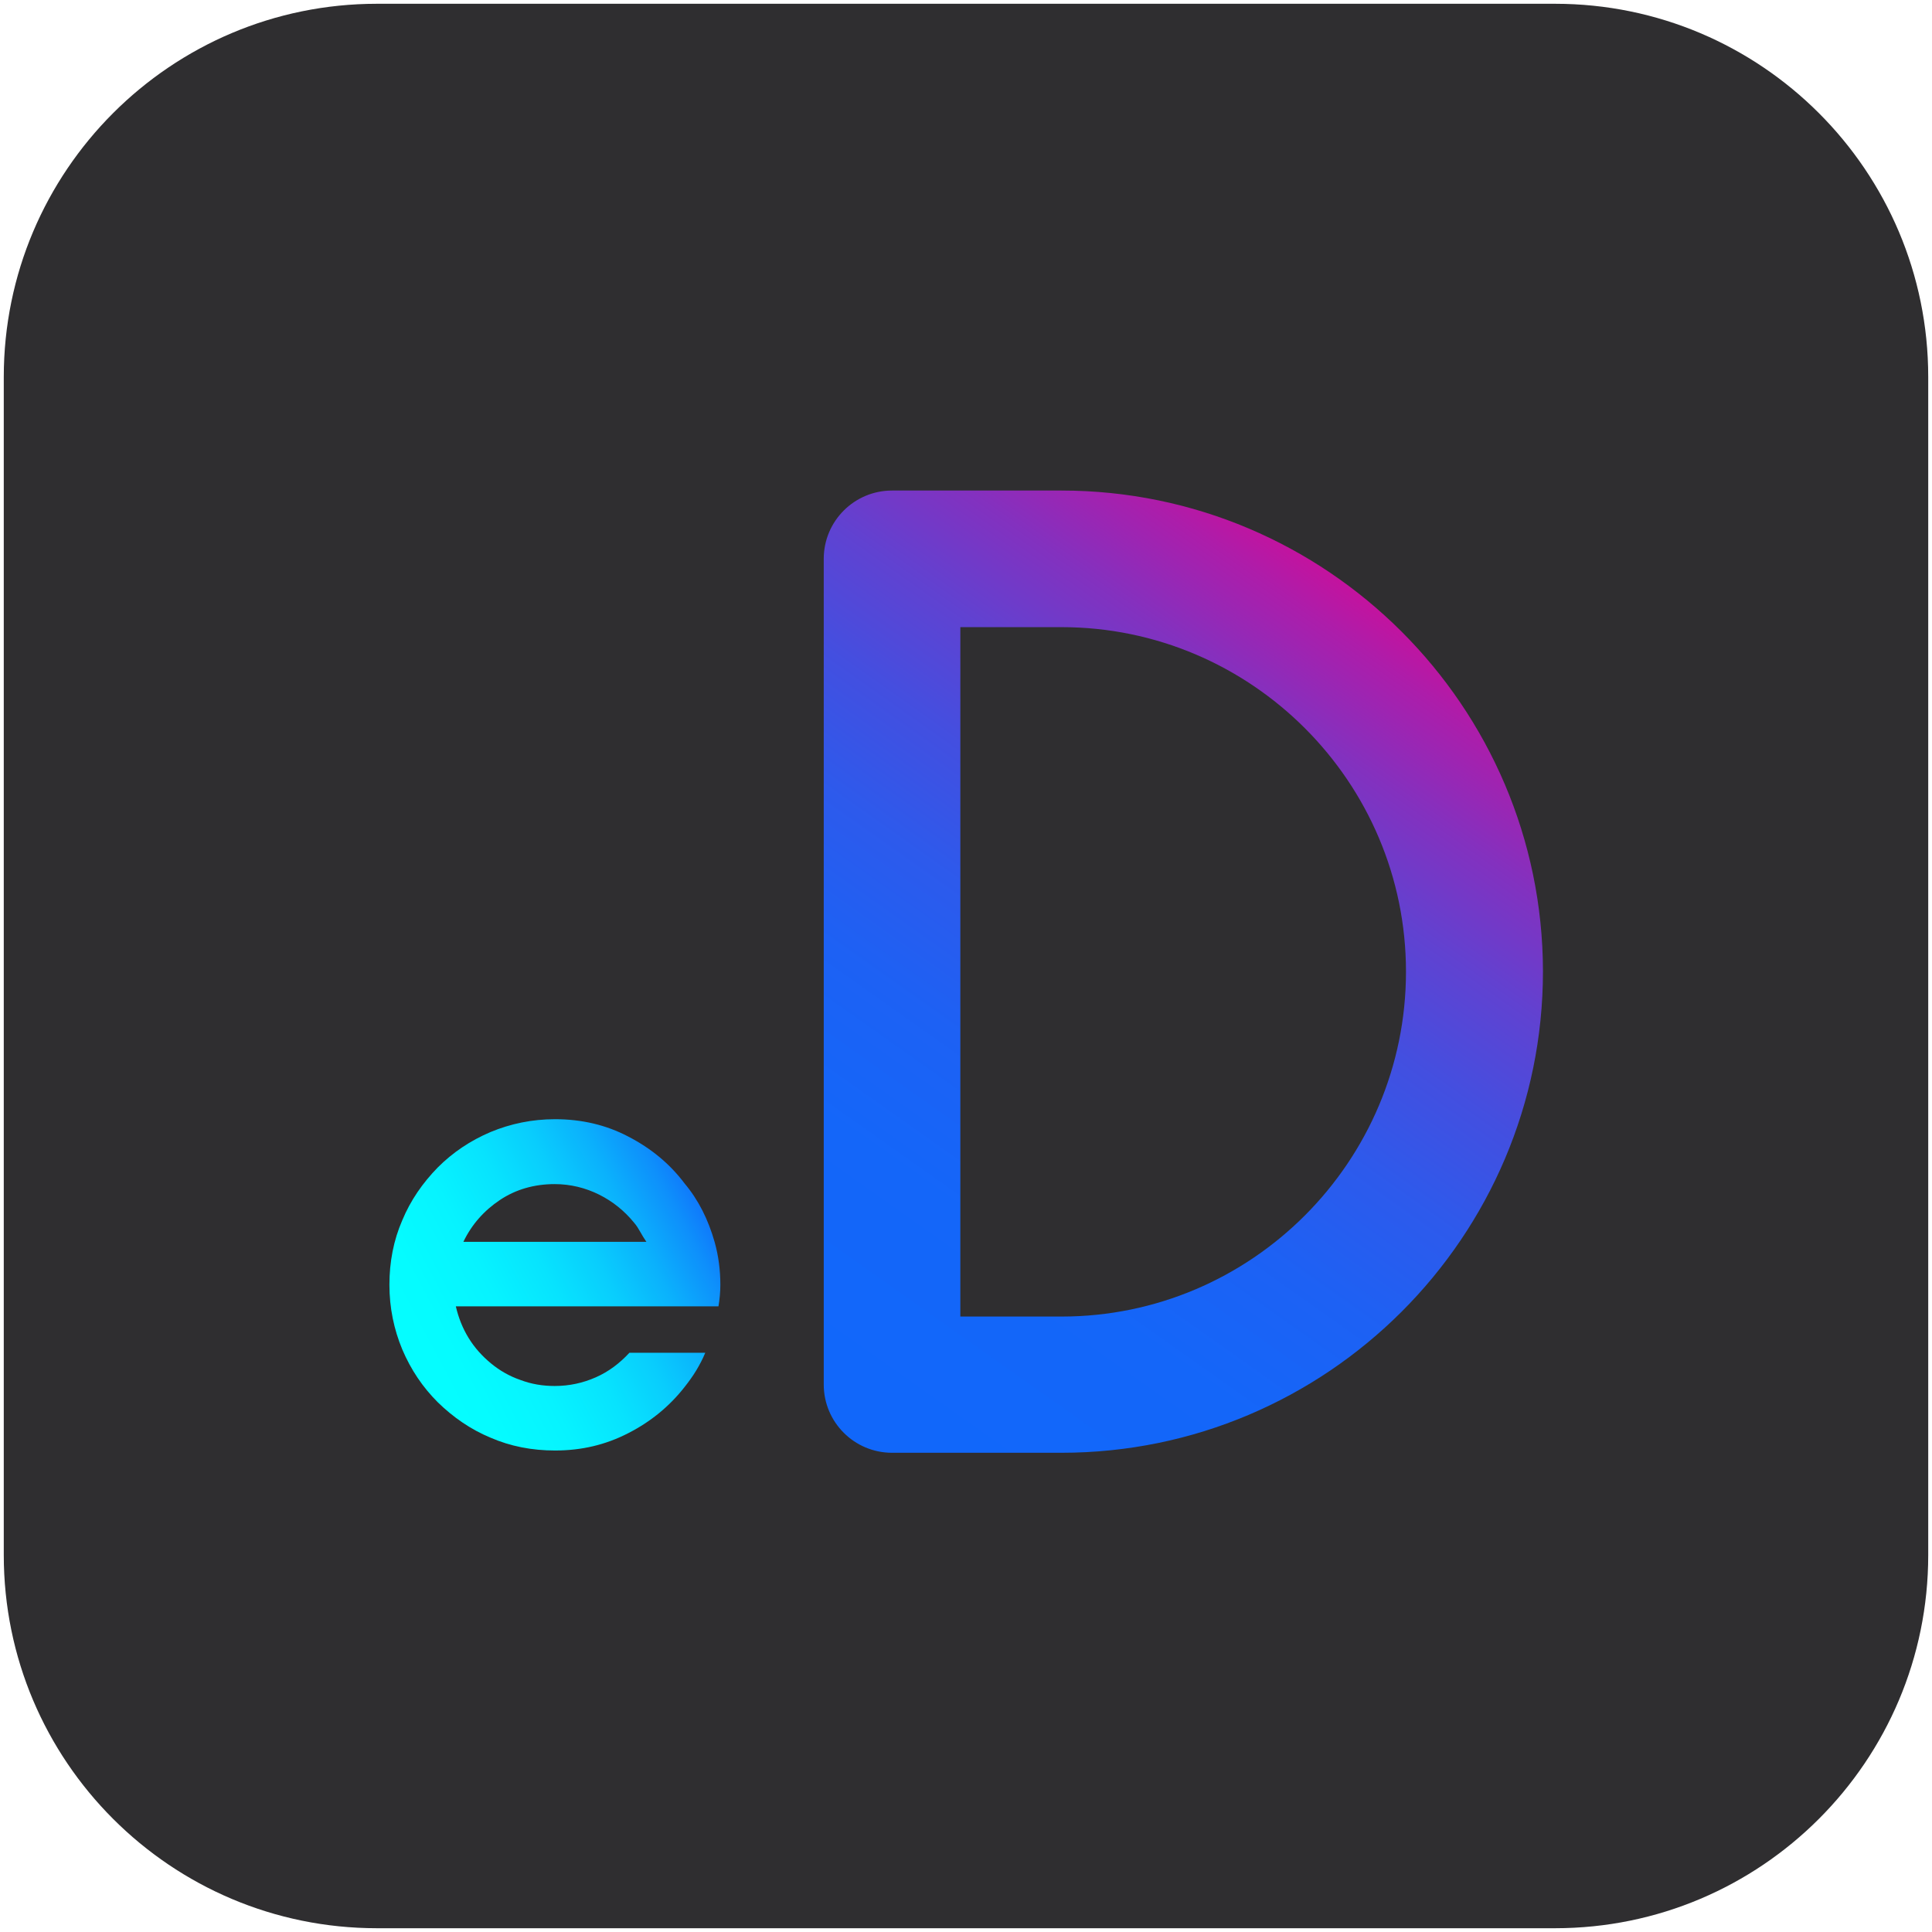
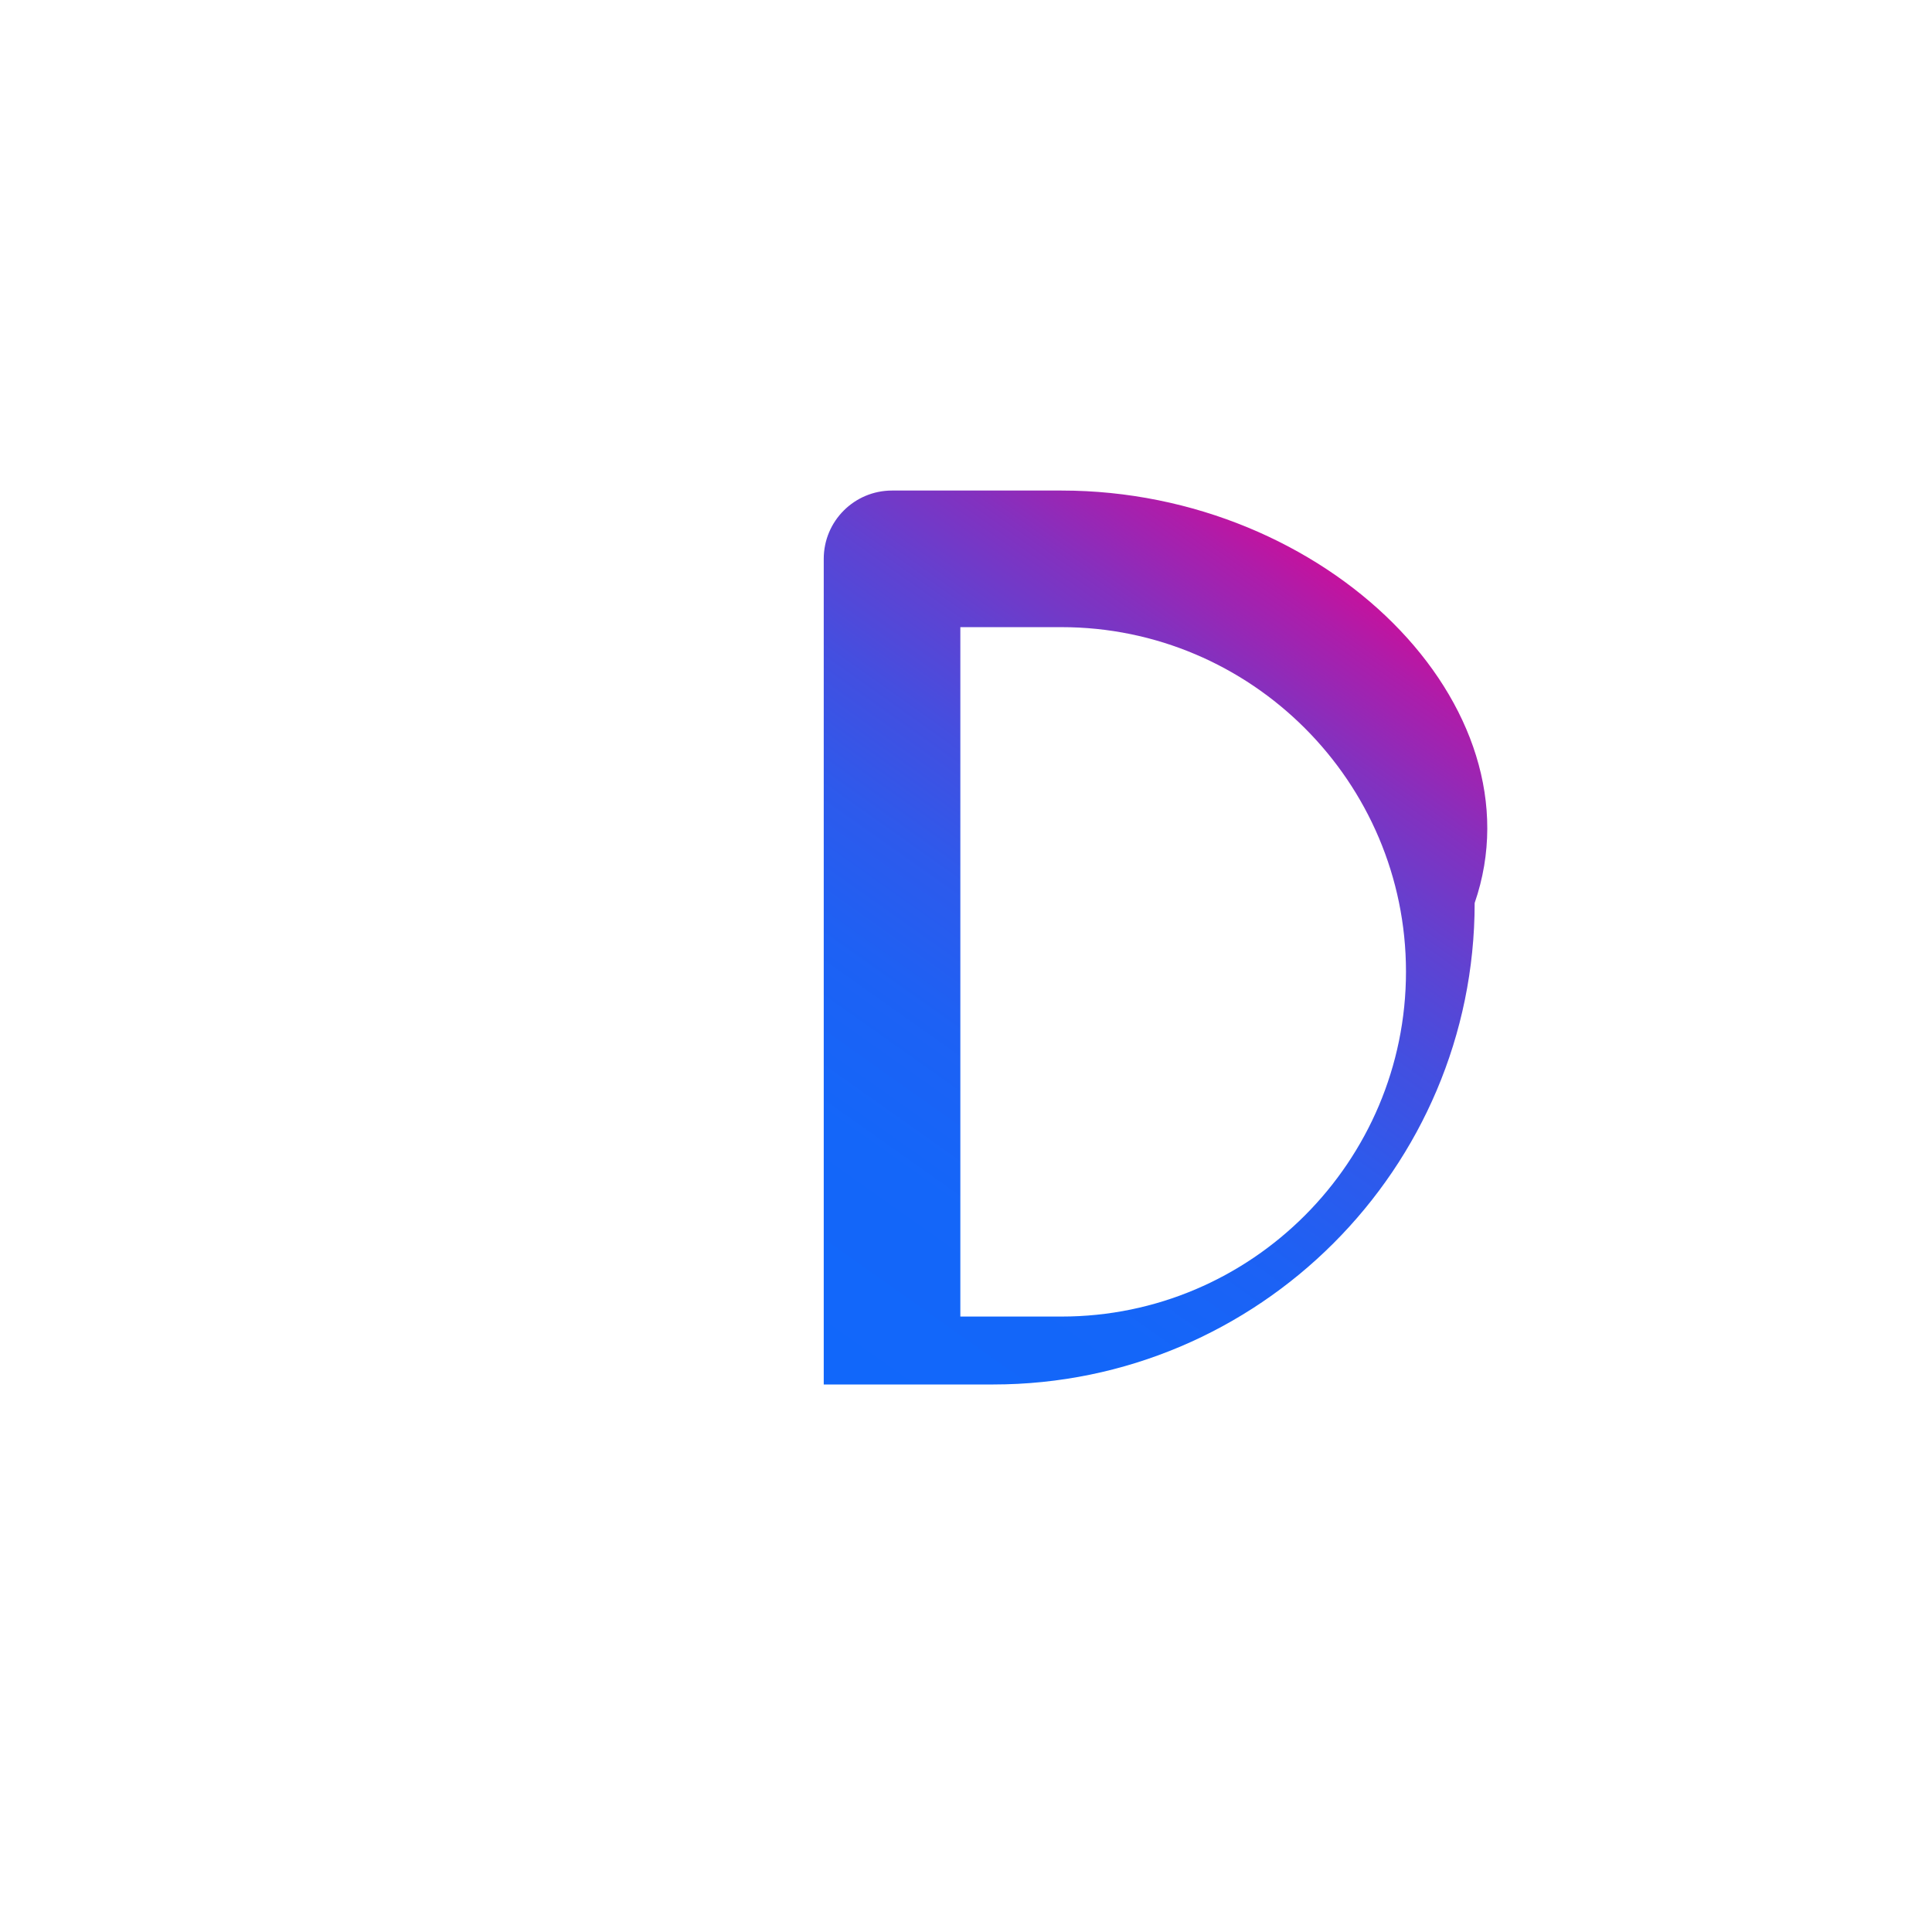
<svg xmlns="http://www.w3.org/2000/svg" version="1.1" id="Layer_1" x="0px" y="0px" viewBox="0 0 512 512" style="enable-background:new 0 0 512 512;" xml:space="preserve">
  <style type="text/css">
	.st0{fill:#2F2E30;}
	.st1{fill:url(#SVGID_1_);}
	.st2{fill:url(#SVGID_2_);}
</style>
  <g>
-     <path class="st0" d="M412.1,511H99.9C45.3,511,1,466.7,1,412.1V99.9C1,45.3,45.3,1,99.9,1h312.2C466.7,1,511,45.3,511,99.9v312.2   C511,466.7,466.7,511,412.1,511z" />
    <g>
      <g>
        <linearGradient id="SVGID_1_" gradientUnits="userSpaceOnUse" x1="97.094" y1="366.828" x2="193.328" y2="315.987">
          <stop offset="0" style="stop-color:#05FFFF" />
          <stop offset="0.222" style="stop-color:#05FCFF" />
          <stop offset="0.378" style="stop-color:#06F3FF" />
          <stop offset="0.515" style="stop-color:#07E3FE" />
          <stop offset="0.639" style="stop-color:#09CDFD" />
          <stop offset="0.756" style="stop-color:#0BB1FC" />
          <stop offset="0.866" style="stop-color:#0E8FFB" />
          <stop offset="0.968" style="stop-color:#1167FA" />
        </linearGradient>
-         <path class="st1" d="M154.2,346.2h-33.4c0.7,3,1.8,5.8,3.4,8.4c1.6,2.6,3.6,4.8,5.9,6.7c2.3,1.9,4.9,3.4,7.8,4.4     c2.9,1.1,5.9,1.6,9.1,1.6c3.9,0,7.5-0.8,10.9-2.3c3.4-1.5,6.3-3.7,8.9-6.5h3.2h16.9c-0.7,1.7-1.5,3.2-2.4,4.7     c-0.9,1.5-2,3-3.1,4.4c-4,5.1-9,9.2-14.9,12.2c-6,3.1-12.4,4.6-19.4,4.6c-6.1,0-11.8-1.1-17.1-3.4c-5.3-2.2-9.9-5.4-14-9.4     c-4-4-7.1-8.6-9.4-14c-2.2-5.3-3.4-11-3.4-17.1c0-6.1,1.1-11.8,3.4-17.1c2.2-5.3,5.4-9.9,9.4-14c4-4,8.6-7.1,14-9.4     c5.3-2.2,11-3.4,17.1-3.4c7,0,13.5,1.5,19.4,4.6c6,3.1,11,7.2,14.9,12.4c3.7,4.4,6.3,9.6,8,15.6c1,3.6,1.5,7.3,1.5,11.3     c0,2-0.2,3.9-0.5,5.7H173L154.2,346.2L154.2,346.2z M147,313.8c-5.4,0-10.3,1.4-14.5,4.2s-7.5,6.5-9.7,11.1h38.7h9.8     c-0.6-0.9-1.1-1.7-1.6-2.6c-0.5-0.9-1-1.7-1.6-2.4c-2.6-3.2-5.7-5.7-9.3-7.5C155.2,314.8,151.2,313.8,147,313.8z" />
      </g>
      <linearGradient id="SVGID_2_" gradientUnits="userSpaceOnUse" x1="370.195" y1="140.073" x2="130.55" y2="478.927">
        <stop offset="0" style="stop-color:#EB008A" />
        <stop offset="1.655186e-02" style="stop-color:#DC0791" />
        <stop offset="7.613491e-02" style="stop-color:#AD1DAA" />
        <stop offset="0.139" style="stop-color:#8331BF" />
        <stop offset="0.205" style="stop-color:#6042D1" />
        <stop offset="0.274" style="stop-color:#434FE0" />
        <stop offset="0.347" style="stop-color:#2D5AEC" />
        <stop offset="0.427" style="stop-color:#1D61F4" />
        <stop offset="0.518" style="stop-color:#1466F9" />
        <stop offset="0.645" style="stop-color:#1167FA" />
      </linearGradient>
-       <path class="st2" d="M281.3,130h-44.9c-10,0-18.1,8.1-18.1,18.1v217.6c0,0.2,0,0.4,0,0.6c0,0.2,0,0.4,0,0.6    c0,10,8.1,18.1,18.1,18.1h44.9c70.3,0,127.6-57.2,127.6-127.6C408.8,187.2,351.6,130,281.3,130z M281.3,348.9h-26.8V166.2h26.8    c50.3,0,91.3,41,91.3,91.3S331.7,348.9,281.3,348.9z" />
+       <path class="st2" d="M281.3,130h-44.9c-10,0-18.1,8.1-18.1,18.1v217.6c0,0.2,0,0.4,0,0.6c0,0.2,0,0.4,0,0.6    h44.9c70.3,0,127.6-57.2,127.6-127.6C408.8,187.2,351.6,130,281.3,130z M281.3,348.9h-26.8V166.2h26.8    c50.3,0,91.3,41,91.3,91.3S331.7,348.9,281.3,348.9z" />
    </g>
  </g>
</svg>